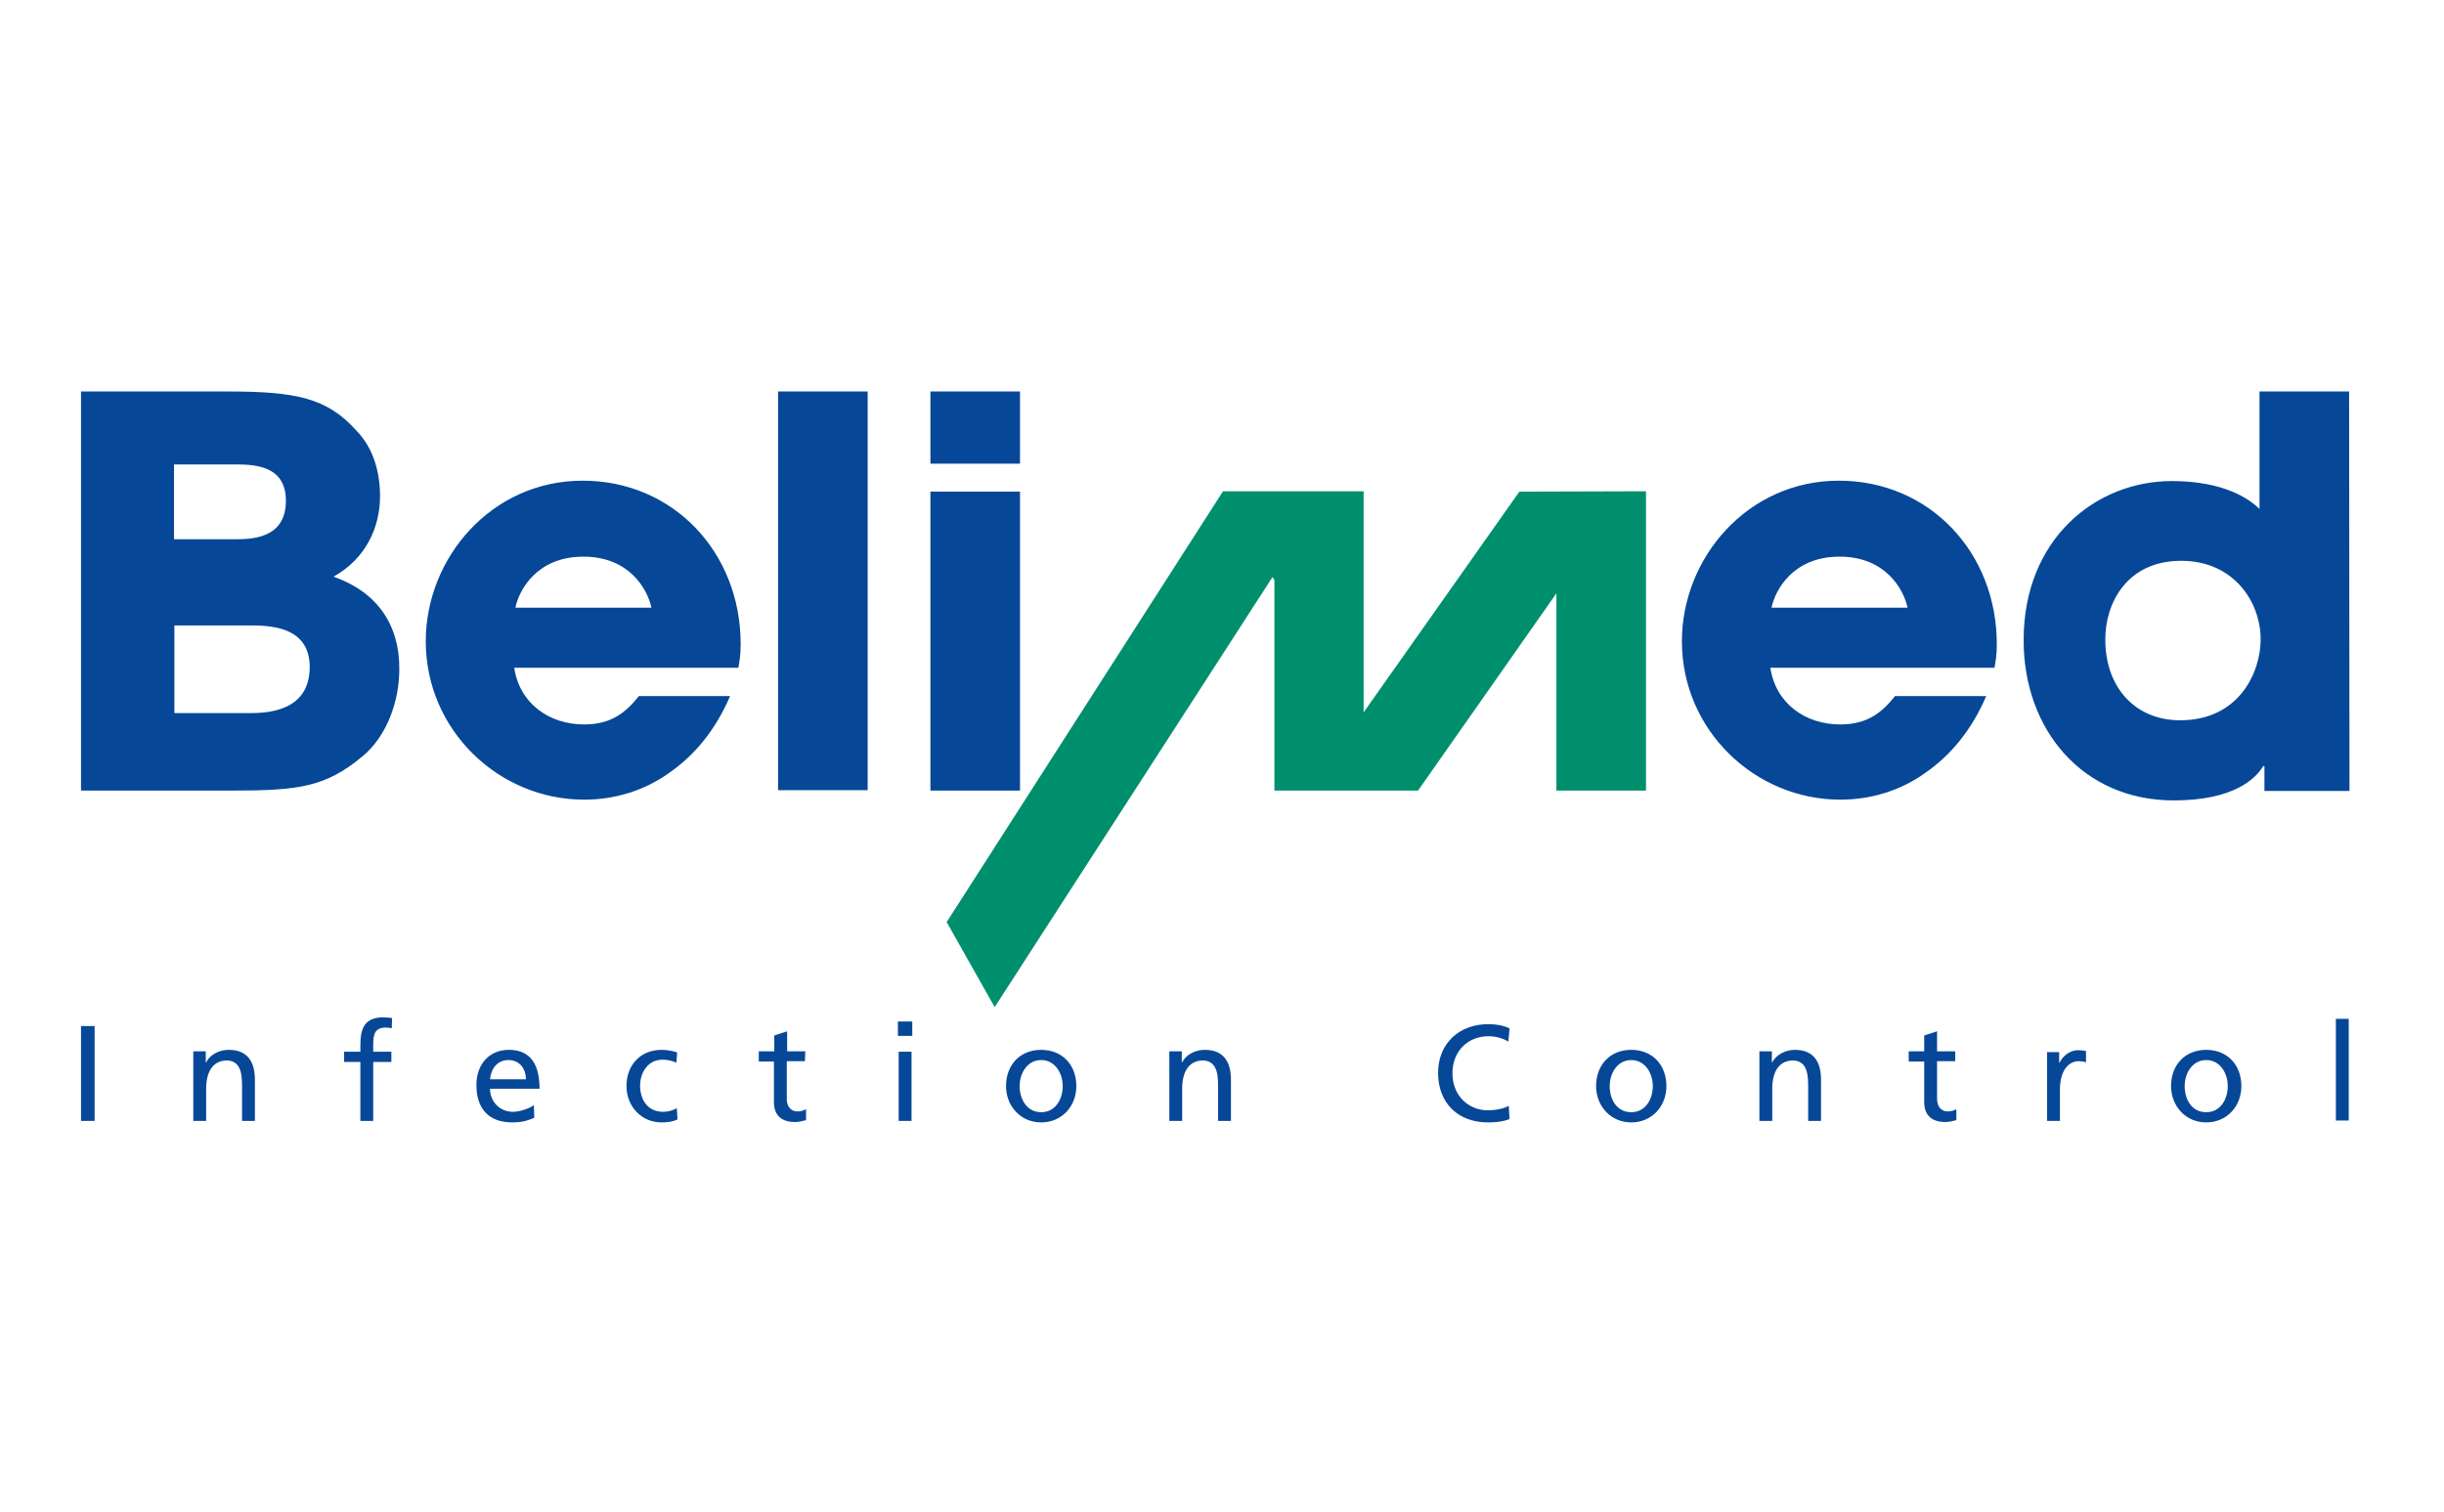
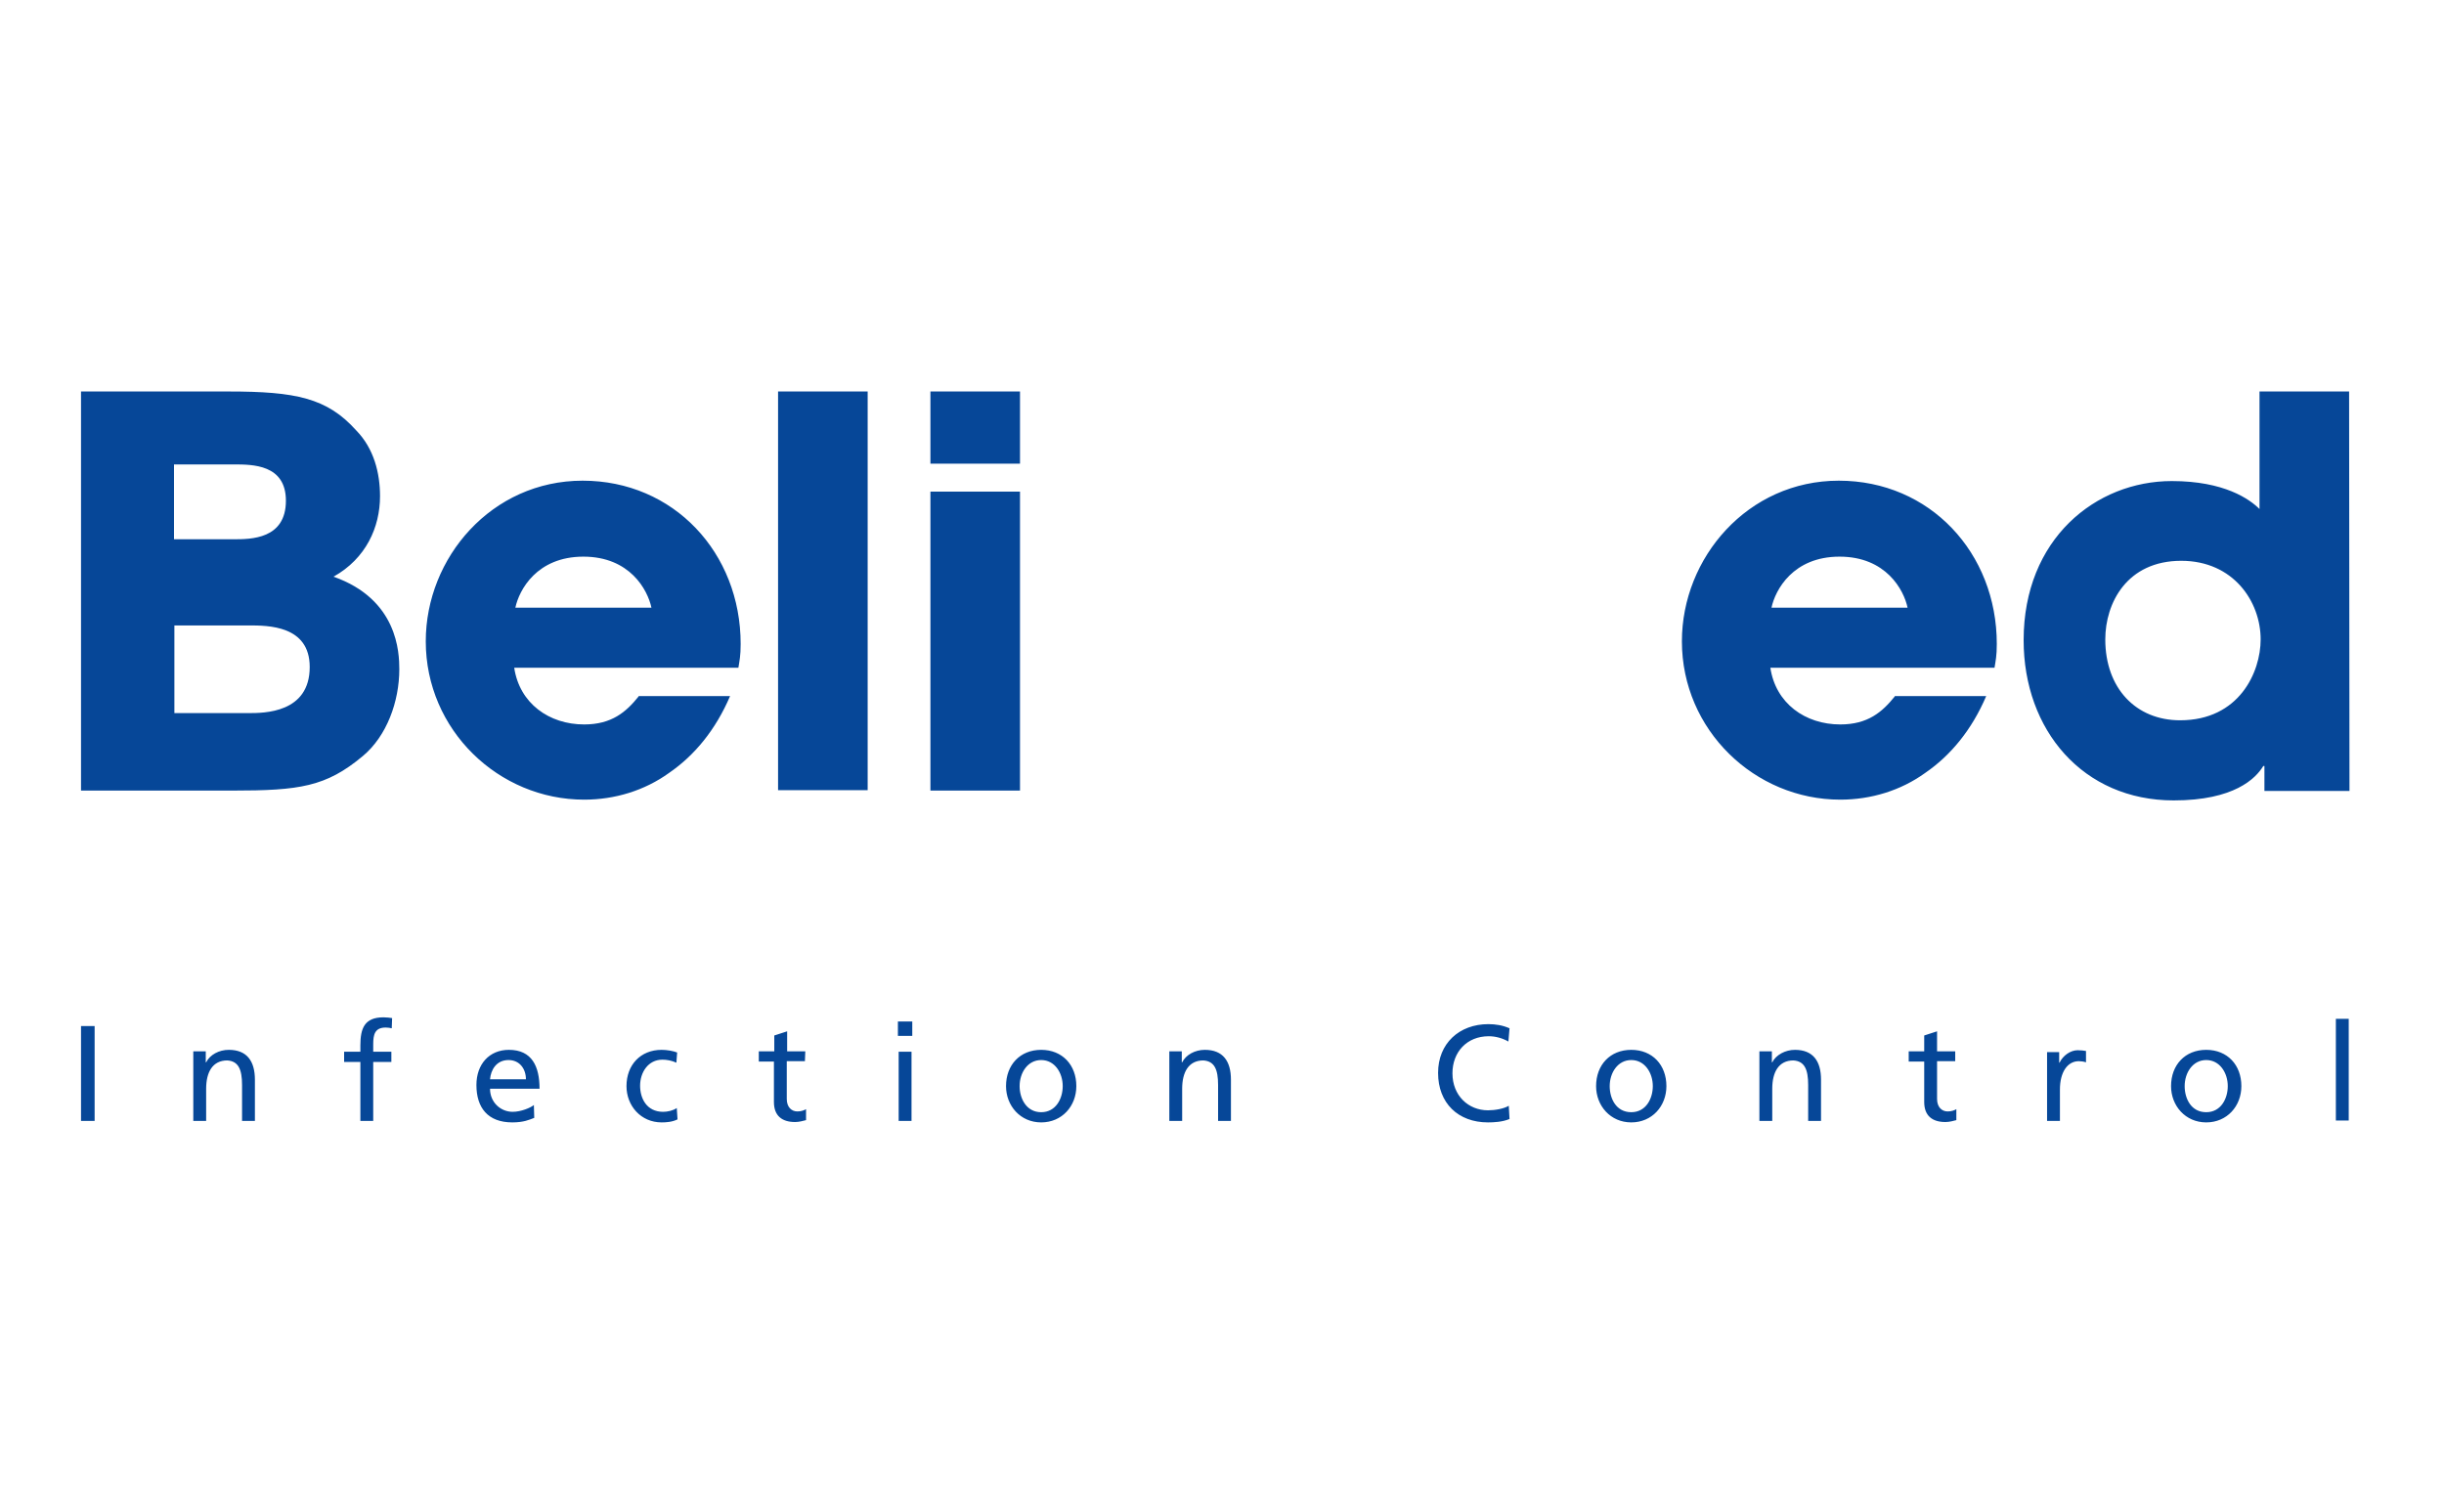
<svg xmlns="http://www.w3.org/2000/svg" width="181" height="112" viewBox="0 0 181 112" fill="none">
-   <path d="M94.381 58.563V42.97L94.241 42.746L73.665 74.604L70.109 68.305L90.574 36.391H100.988V52.768L112.522 36.419L121.901 36.391V58.563H115.266V43.95L105.019 58.563H94.381Z" fill="#008F6D" />
  <path d="M64.23 29H57.623V58.535H64.258V29H64.23ZM140.322 51.592C139.398 52.74 138.334 53.664 136.29 53.664C133.687 53.664 131.503 52.096 131.111 49.465H147.712C147.796 48.933 147.88 48.597 147.88 47.701C147.88 40.954 142.925 35.607 136.178 35.607C129.431 35.607 124.56 41.318 124.56 47.505C124.56 54.084 129.963 59.235 136.29 59.235C138.558 59.235 140.77 58.563 142.589 57.247C144.465 55.959 146.033 54.056 147.096 51.564H140.322V51.592ZM131.195 45.013C131.475 43.697 132.791 41.234 136.234 41.234C139.678 41.234 140.994 43.697 141.273 45.013H131.195ZM68.906 34.347H75.54V29H68.906V34.347ZM68.906 58.563H75.54V36.419H68.906V58.563ZM47.293 51.592C46.369 52.74 45.306 53.664 43.262 53.664C40.658 53.664 38.475 52.096 38.083 49.465H54.684C54.768 48.933 54.852 48.597 54.852 47.701C54.852 40.954 49.897 35.607 43.15 35.607C36.403 35.607 31.532 41.318 31.532 47.505C31.532 54.084 36.935 59.235 43.262 59.235C45.529 59.235 47.741 58.563 49.561 57.247C51.436 55.959 53.004 54.056 54.068 51.564H47.293V51.592ZM38.167 45.013C38.447 43.697 39.762 41.234 43.206 41.234C46.649 41.234 47.965 43.697 48.245 45.013H38.167ZM7.008 76.004H6V83.031H7.008V76.004ZM14.315 83.031H15.267V80.651C15.267 79.42 15.742 78.552 16.834 78.552C17.646 78.608 17.926 79.196 17.926 80.371V83.031H18.878V79.98C18.878 78.608 18.29 77.768 16.946 77.768C16.218 77.768 15.546 78.132 15.267 78.692H15.239V77.88H14.315V83.031ZM26.689 83.031H27.64V78.664H28.984V77.908H27.64V77.348C27.64 76.648 27.752 76.116 28.564 76.116C28.732 76.116 28.9 76.144 29.012 76.172L29.04 75.416C28.844 75.388 28.648 75.36 28.396 75.36C26.997 75.36 26.689 76.172 26.689 77.432V77.908H25.485V78.664H26.689V83.031ZM39.538 81.855C39.315 82.051 38.587 82.359 37.971 82.359C37.075 82.359 36.291 81.659 36.291 80.651H39.958C39.958 79 39.398 77.768 37.691 77.768C36.235 77.768 35.283 78.832 35.283 80.371C35.283 82.051 36.123 83.143 37.943 83.143C38.782 83.143 39.203 82.947 39.566 82.807L39.538 81.855ZM36.291 79.951C36.347 79.28 36.739 78.524 37.663 78.524C38.475 78.524 38.95 79.168 38.95 79.951H36.291ZM50.149 77.964C49.869 77.852 49.393 77.768 49.001 77.768C47.433 77.768 46.397 78.888 46.397 80.455C46.397 81.911 47.461 83.143 49.001 83.143C49.337 83.143 49.785 83.115 50.177 82.919L50.121 82.079C49.841 82.275 49.421 82.359 49.113 82.359C47.881 82.359 47.405 81.351 47.405 80.427C47.405 79.448 47.993 78.496 49.057 78.496C49.365 78.496 49.729 78.552 50.093 78.72L50.149 77.964ZM59.639 77.88H58.295V76.396L57.343 76.704V77.88H56.196V78.636H57.316V81.631C57.316 82.667 57.931 83.115 58.883 83.115C59.191 83.115 59.471 83.031 59.695 82.975V82.163C59.555 82.247 59.331 82.331 59.051 82.331C58.631 82.331 58.267 82.023 58.267 81.407V78.608H59.611L59.639 77.88ZM66.554 83.031H67.506V77.908H66.554V83.031ZM67.562 75.668H66.498V76.732H67.562V75.668ZM74.505 80.455C74.505 81.911 75.568 83.143 77.108 83.143C78.648 83.143 79.712 81.939 79.712 80.455C79.712 78.888 78.676 77.768 77.108 77.768C75.54 77.768 74.505 78.888 74.505 80.455ZM75.512 80.455C75.512 79.476 76.1 78.524 77.108 78.524C78.116 78.524 78.704 79.476 78.704 80.455C78.704 81.379 78.2 82.387 77.108 82.387C76.016 82.387 75.512 81.379 75.512 80.455ZM86.599 83.031H87.55V80.651C87.55 79.42 88.026 78.552 89.118 78.552C89.93 78.608 90.21 79.196 90.21 80.371V83.031H91.162V79.98C91.162 78.608 90.574 77.768 89.23 77.768C88.502 77.768 87.83 78.132 87.55 78.692H87.522V77.88H86.599V83.031ZM111.794 76.172C111.29 75.948 110.759 75.864 110.227 75.864C108.071 75.864 106.503 77.292 106.503 79.476C106.503 81.715 107.987 83.143 110.199 83.143C110.619 83.143 111.262 83.115 111.794 82.891L111.738 81.911C111.374 82.135 110.703 82.247 110.199 82.247C108.743 82.247 107.567 81.155 107.567 79.504C107.567 77.936 108.631 76.76 110.255 76.76C110.759 76.76 111.262 76.9 111.71 77.152L111.794 76.172ZM118.205 80.455C118.205 81.911 119.269 83.143 120.809 83.143C122.349 83.143 123.412 81.939 123.412 80.455C123.412 78.888 122.377 77.768 120.809 77.768C119.241 77.768 118.205 78.888 118.205 80.455ZM119.213 80.455C119.213 79.476 119.801 78.524 120.809 78.524C121.817 78.524 122.405 79.476 122.405 80.455C122.405 81.379 121.901 82.387 120.809 82.387C119.689 82.387 119.213 81.379 119.213 80.455ZM130.299 83.031H131.251V80.651C131.251 79.42 131.727 78.552 132.819 78.552C133.631 78.608 133.911 79.196 133.911 80.371V83.031H134.863V79.98C134.863 78.608 134.275 77.768 132.931 77.768C132.231 77.768 131.531 78.132 131.251 78.692H131.223V77.88H130.299V83.031ZM144.801 77.88H143.457V76.396L142.505 76.704V77.88H141.357V78.636H142.505V81.631C142.505 82.667 143.121 83.115 144.073 83.115C144.381 83.115 144.661 83.031 144.885 82.975V82.163C144.745 82.247 144.521 82.331 144.241 82.331C143.821 82.331 143.457 82.023 143.457 81.407V78.608H144.801V77.88ZM151.604 83.031H152.556V80.707C152.556 79.42 153.115 78.608 153.955 78.608C154.123 78.608 154.319 78.636 154.487 78.692V77.852C154.291 77.824 154.151 77.796 153.871 77.796C153.339 77.796 152.78 78.188 152.528 78.72H152.5V77.936H151.604V83.031ZM160.786 80.455C160.786 81.911 161.85 83.143 163.39 83.143C164.93 83.143 165.993 81.939 165.993 80.455C165.993 78.888 164.958 77.768 163.39 77.768C161.822 77.768 160.786 78.888 160.786 80.455ZM161.794 80.455C161.794 79.476 162.382 78.524 163.39 78.524C164.398 78.524 164.986 79.476 164.986 80.455C164.986 81.379 164.482 82.387 163.39 82.387C162.27 82.387 161.794 81.379 161.794 80.455ZM173.944 75.472H172.992V83.003H173.944V75.472ZM12.915 46.329H18.402C19.858 46.329 22.937 46.329 22.937 49.409C22.937 52.824 19.55 52.824 18.402 52.824H12.915V46.329ZM12.887 34.403H17.31C18.71 34.403 21.174 34.403 21.174 37.091C21.174 39.946 18.57 39.946 17.31 39.946H12.887V34.403ZM6 58.563H17.198C22.181 58.563 24.141 58.283 26.857 56.016C28.648 54.532 29.572 51.956 29.572 49.577C29.572 48.345 29.46 44.397 24.701 42.718C27.108 41.374 28.144 39.05 28.144 36.755C28.144 35.047 27.696 33.227 26.381 31.884C24.225 29.476 21.901 29 16.918 29H6V58.563ZM155.915 47.365C155.915 44.677 157.511 41.542 161.542 41.542C165.405 41.542 167.421 44.565 167.421 47.365C167.421 49.8 165.825 53.356 161.458 53.356C158.183 53.356 155.915 50.976 155.915 47.365ZM173.972 29H167.337V37.707C166.609 36.979 164.734 35.635 160.842 35.635C155.215 35.635 149.868 39.918 149.868 47.421C149.868 54.084 154.263 59.291 160.982 59.291C165.461 59.291 167.057 57.667 167.617 56.743H167.701V58.591H174L173.972 29Z" fill="#064798" />
</svg>